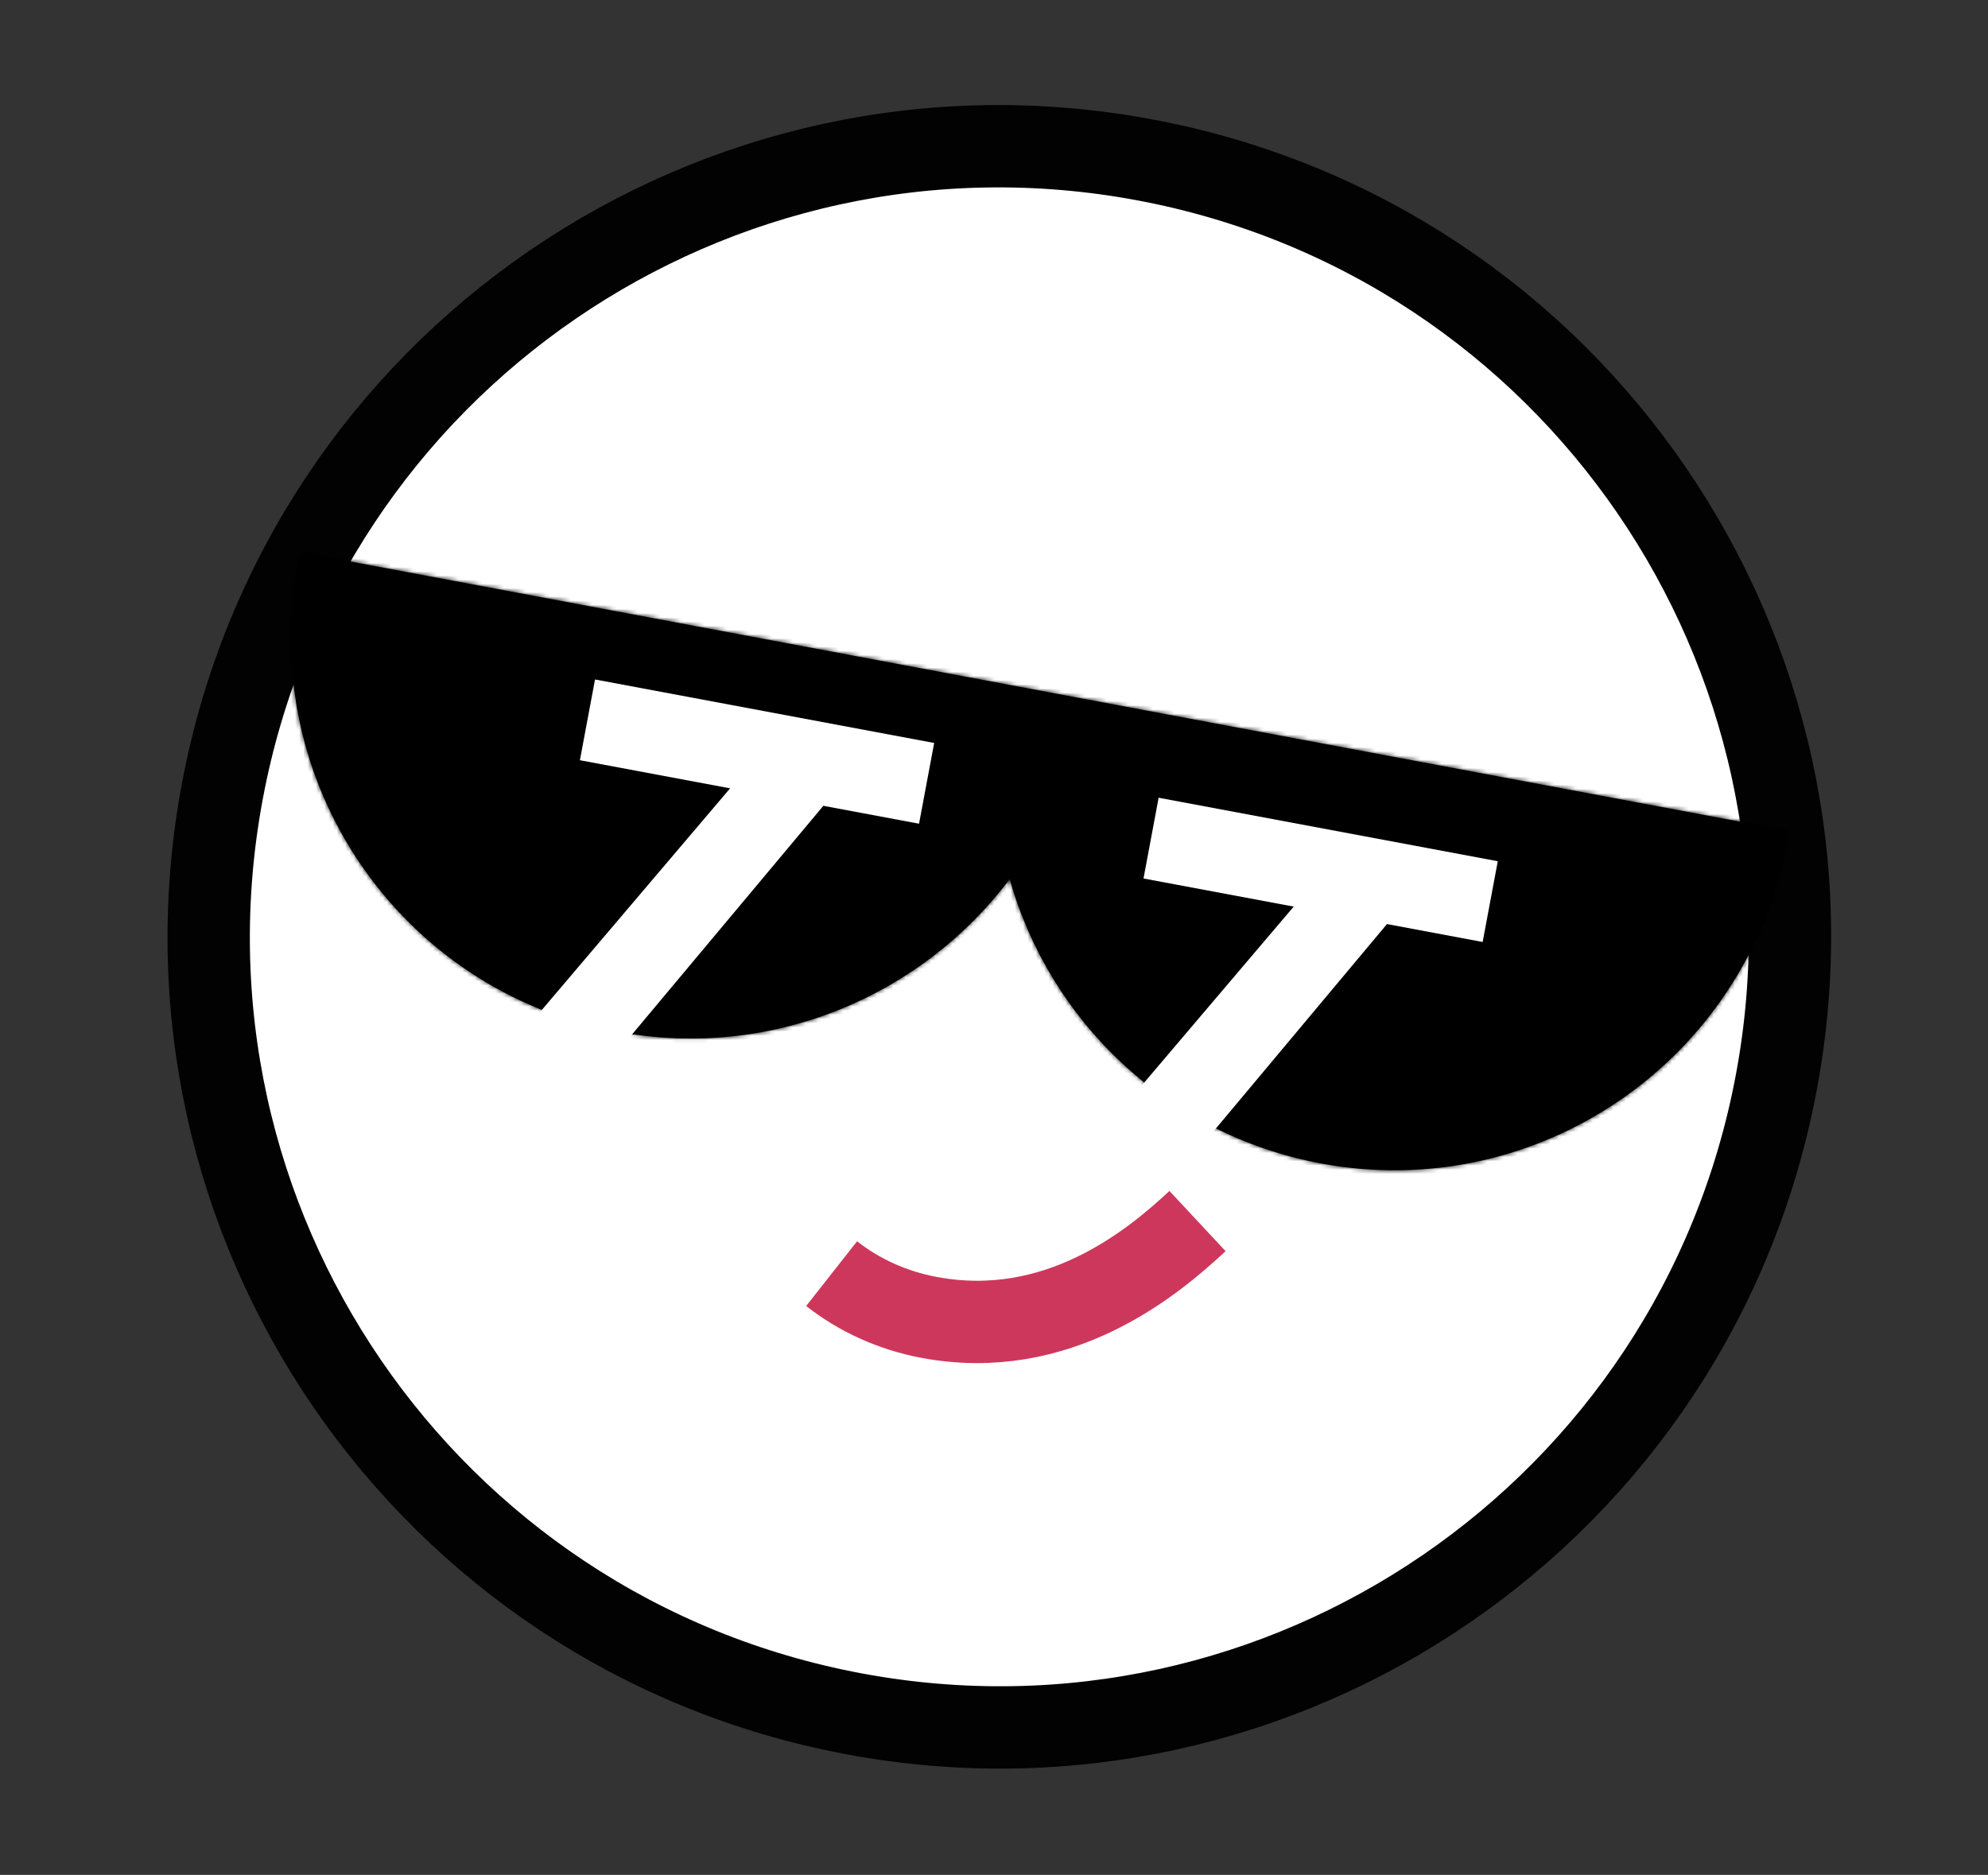
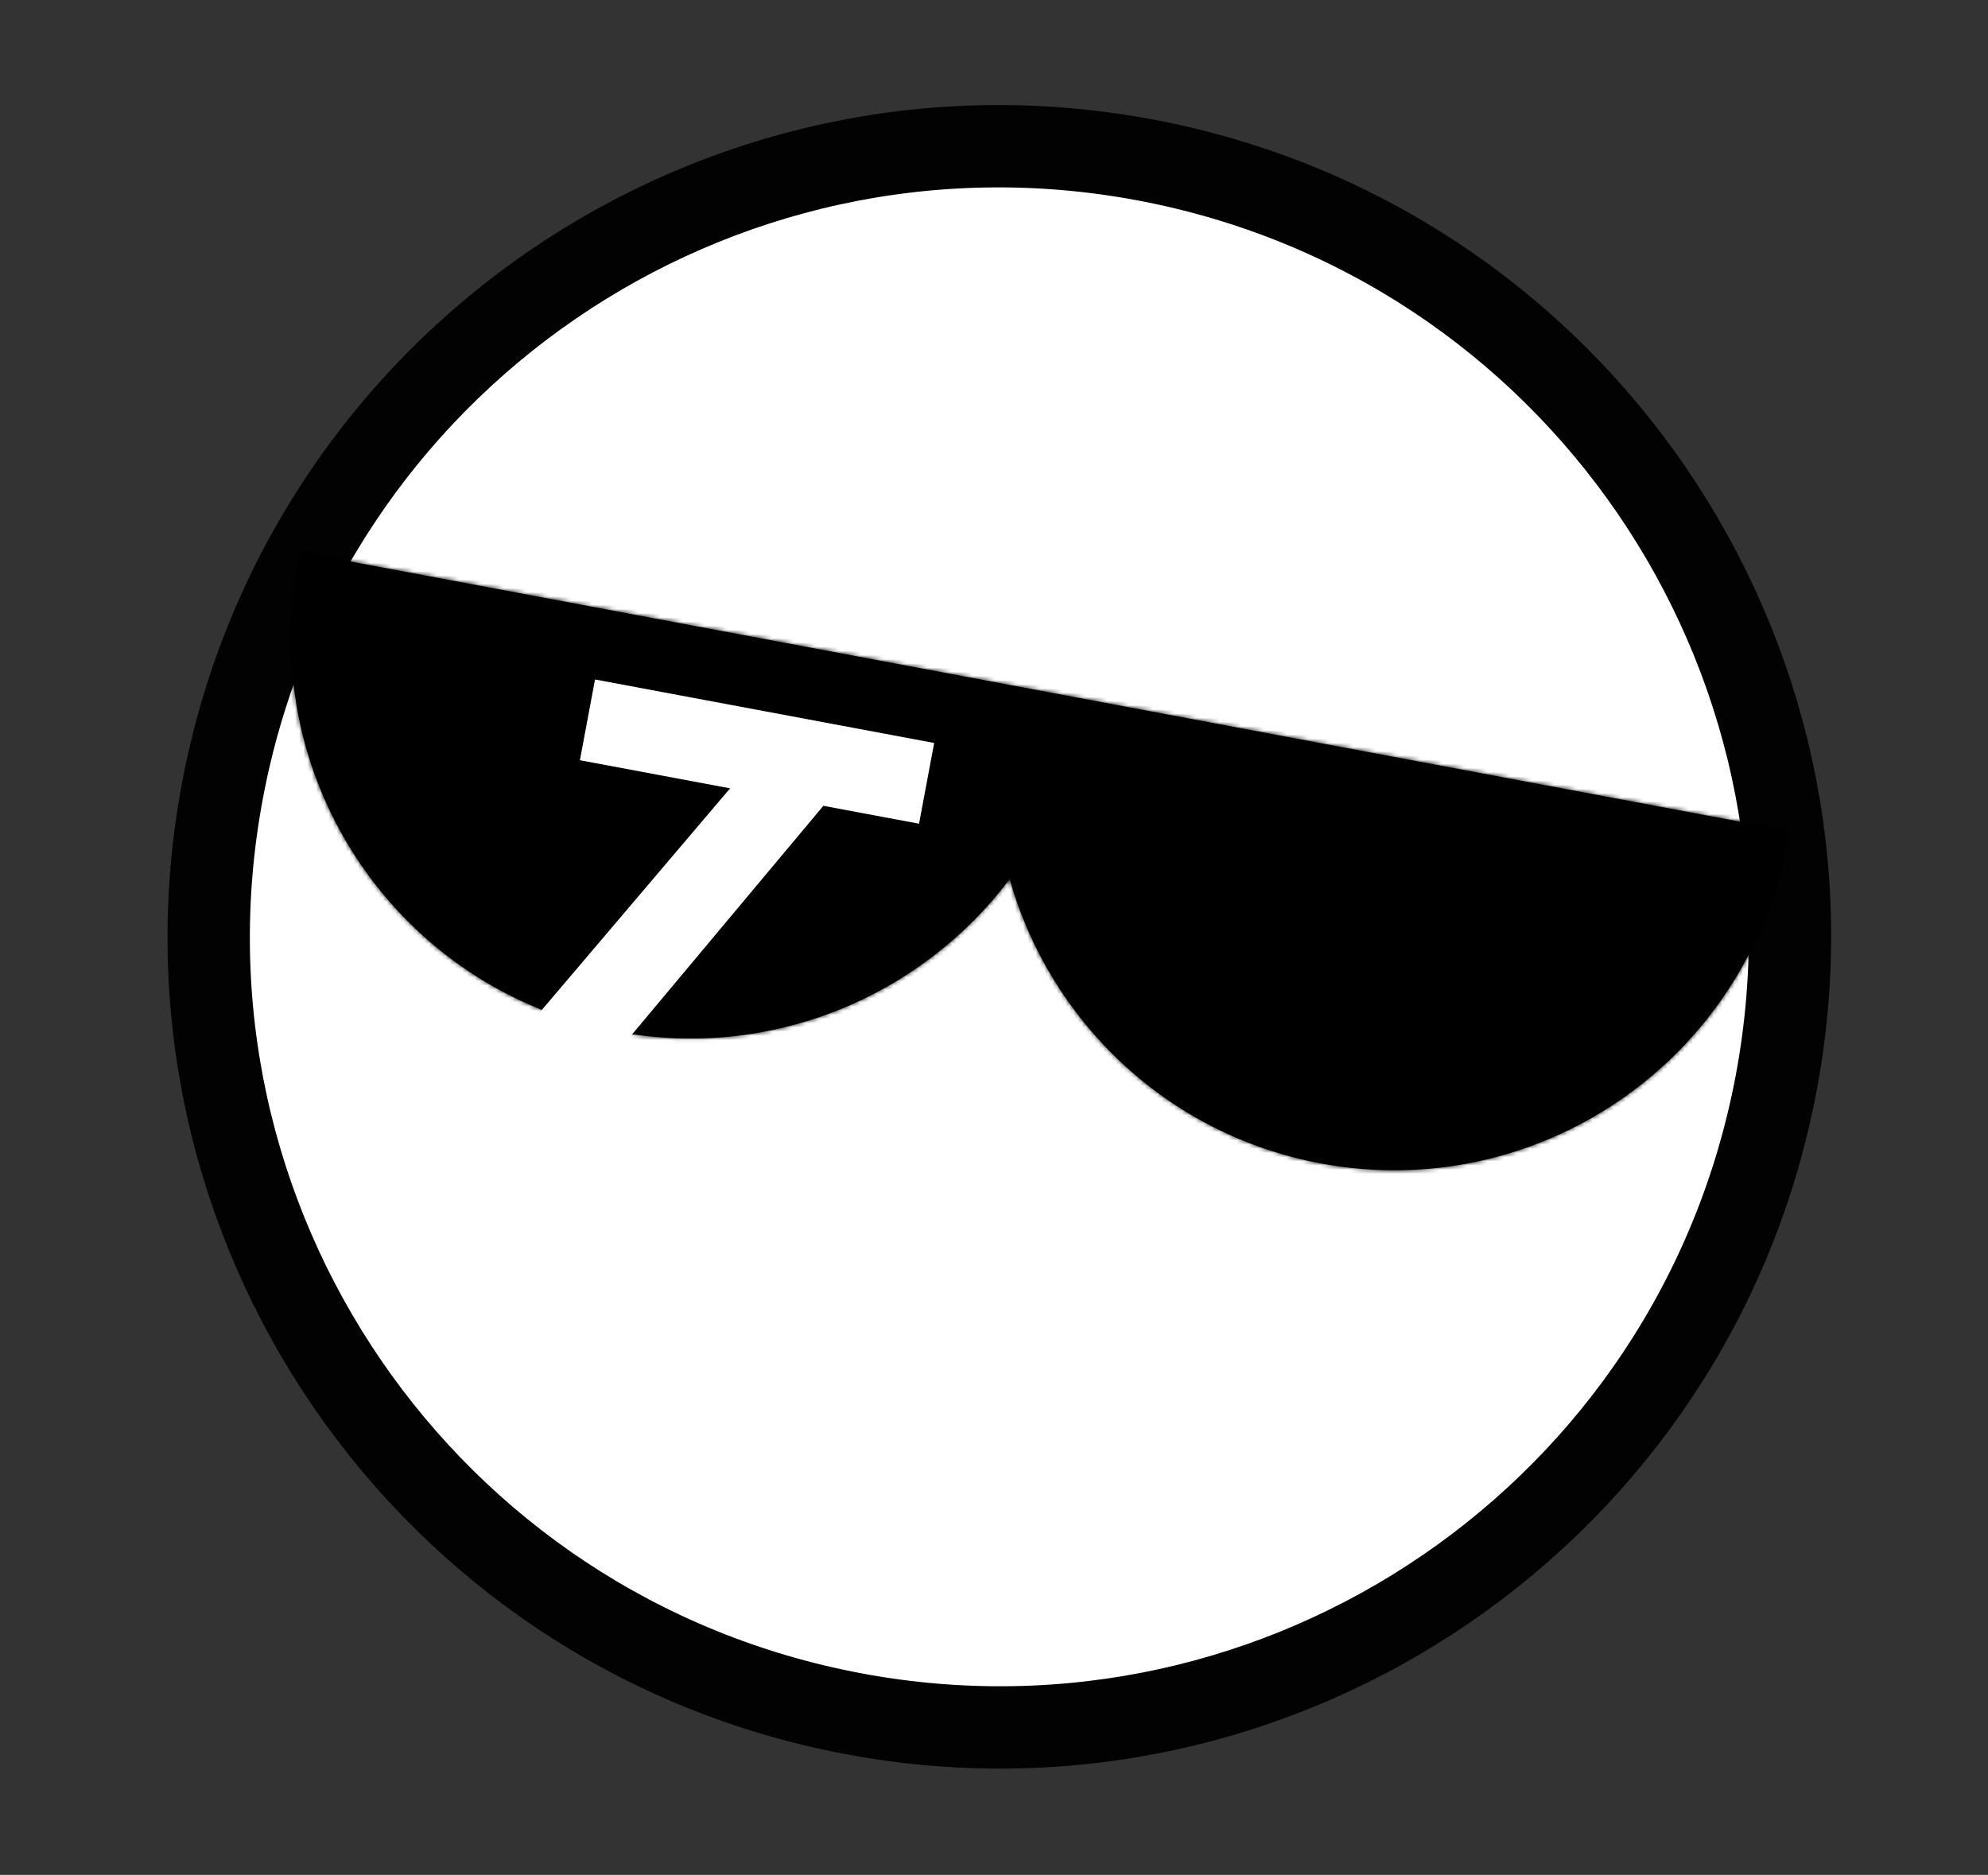
<svg xmlns="http://www.w3.org/2000/svg" width="475" height="448" viewBox="0 0 475 448" fill="none">
  <rect x="0" y="0" width="475" height="448" fill="#333333" stroke="none" />
  <path d="M204.013 409.502C306.545 428.699 405.227 361.143 424.425 258.611C443.623 156.079 376.066 57.397 273.534 38.199C171.002 19.001 72.32 86.557 53.122 189.09C33.925 291.622 101.481 390.304 204.013 409.502Z" fill="white" stroke="#020203" stroke-width="19.675" />
-   <path d="M286.127 291.764C275.277 301.88 252.751 320.544 222.001 314.787C213.102 313.12 205.167 309.411 198.704 304.326" stroke="#CE375C" stroke-width="19.675" />
  <mask id="path-3-inside-1_1919_701" fill="white">
    <path fill-rule="evenodd" clip-rule="evenodd" d="M71.852 131.948C71.614 133.015 71.394 134.09 71.191 135.173C61.495 186.961 95.616 236.804 147.404 246.5C184.26 253.401 220.13 238.109 241.247 210.052C250.782 243.848 278.69 271.081 315.545 277.982C367.333 287.678 417.176 253.557 426.873 201.769C427.075 200.686 427.259 199.604 427.423 198.524L71.852 131.948Z" />
  </mask>
  <path fill-rule="evenodd" clip-rule="evenodd" d="M71.852 131.948C71.614 133.015 71.394 134.09 71.191 135.173C61.495 186.961 95.616 236.804 147.404 246.5C184.26 253.401 220.13 238.109 241.247 210.052C250.782 243.848 278.69 271.081 315.545 277.982C367.333 287.678 417.176 253.557 426.873 201.769C427.075 200.686 427.259 199.604 427.423 198.524L71.852 131.948Z" fill="black" />
  <path d="M71.852 131.948L75.472 112.609L56.778 109.109L52.647 127.674L71.852 131.948ZM241.247 210.052L260.182 204.709L249.401 166.498L225.526 198.221L241.247 210.052ZM427.423 198.524L446.874 201.488L449.739 182.685L431.044 179.185L427.423 198.524ZM52.647 127.674C52.361 128.958 52.096 130.251 51.852 131.552L90.53 138.794C90.692 137.929 90.867 137.072 91.056 136.222L52.647 127.674ZM51.852 131.552C40.156 194.02 81.315 254.143 143.783 265.839L151.025 227.162C109.918 219.465 82.833 179.901 90.53 138.794L51.852 131.552ZM143.783 265.839C188.268 274.168 231.527 255.685 256.967 221.883L225.526 198.221C208.733 220.534 180.251 232.634 151.025 227.162L143.783 265.839ZM222.311 215.394C233.798 256.11 267.44 288.991 311.924 297.32L319.166 258.643C289.94 253.171 267.765 231.587 260.182 204.709L222.311 215.394ZM311.924 297.32C374.392 309.017 434.515 267.858 446.211 205.389L407.534 198.148C399.837 239.255 360.273 266.34 319.166 258.643L311.924 297.32ZM446.211 205.389C446.455 204.088 446.676 202.787 446.874 201.488L407.973 195.56C407.842 196.421 407.696 197.284 407.534 198.148L446.211 205.389ZM431.044 179.185L75.472 112.609L68.231 151.287L423.803 217.862L431.044 179.185Z" fill="black" mask="url(#path-3-inside-1_1919_701)" />
  <mask id="mask0_1919_701" style="mask-type:alpha" maskUnits="userSpaceOnUse" x="74" y="133" width="350" height="151">
-     <path fill-rule="evenodd" clip-rule="evenodd" d="M78.21 133.137C77.254 136.312 76.459 139.569 75.835 142.902C66.406 193.264 99.588 241.734 149.95 251.164C185.789 257.874 220.671 243.005 241.206 215.721C250.479 248.586 277.618 275.068 313.458 281.778C363.819 291.208 412.29 258.026 421.719 207.664C424.09 195.003 423.767 182.461 421.155 170.629L416.322 196.444L78.21 133.137Z" fill="black" />
+     <path fill-rule="evenodd" clip-rule="evenodd" d="M78.21 133.137C77.254 136.312 76.459 139.569 75.835 142.902C66.406 193.264 99.588 241.734 149.95 251.164C250.479 248.586 277.618 275.068 313.458 281.778C363.819 291.208 412.29 258.026 421.719 207.664C424.09 195.003 423.767 182.461 421.155 170.629L416.322 196.444L78.21 133.137Z" fill="black" />
  </mask>
  <g mask="url(#mask0_1919_701)">
-     <path d="M357.869 205.786L276.836 190.614L273.223 209.908L309.109 216.627L261.465 272.708L284.442 276.91L331.393 220.799L354.256 225.08L357.869 205.786Z" fill="white" />
    <path d="M223.205 177.528L142.172 162.356L138.559 181.649L174.445 188.369L126.801 244.45L149.778 248.652L196.729 192.541L219.592 196.822L223.205 177.528Z" fill="white" />
  </g>
</svg>